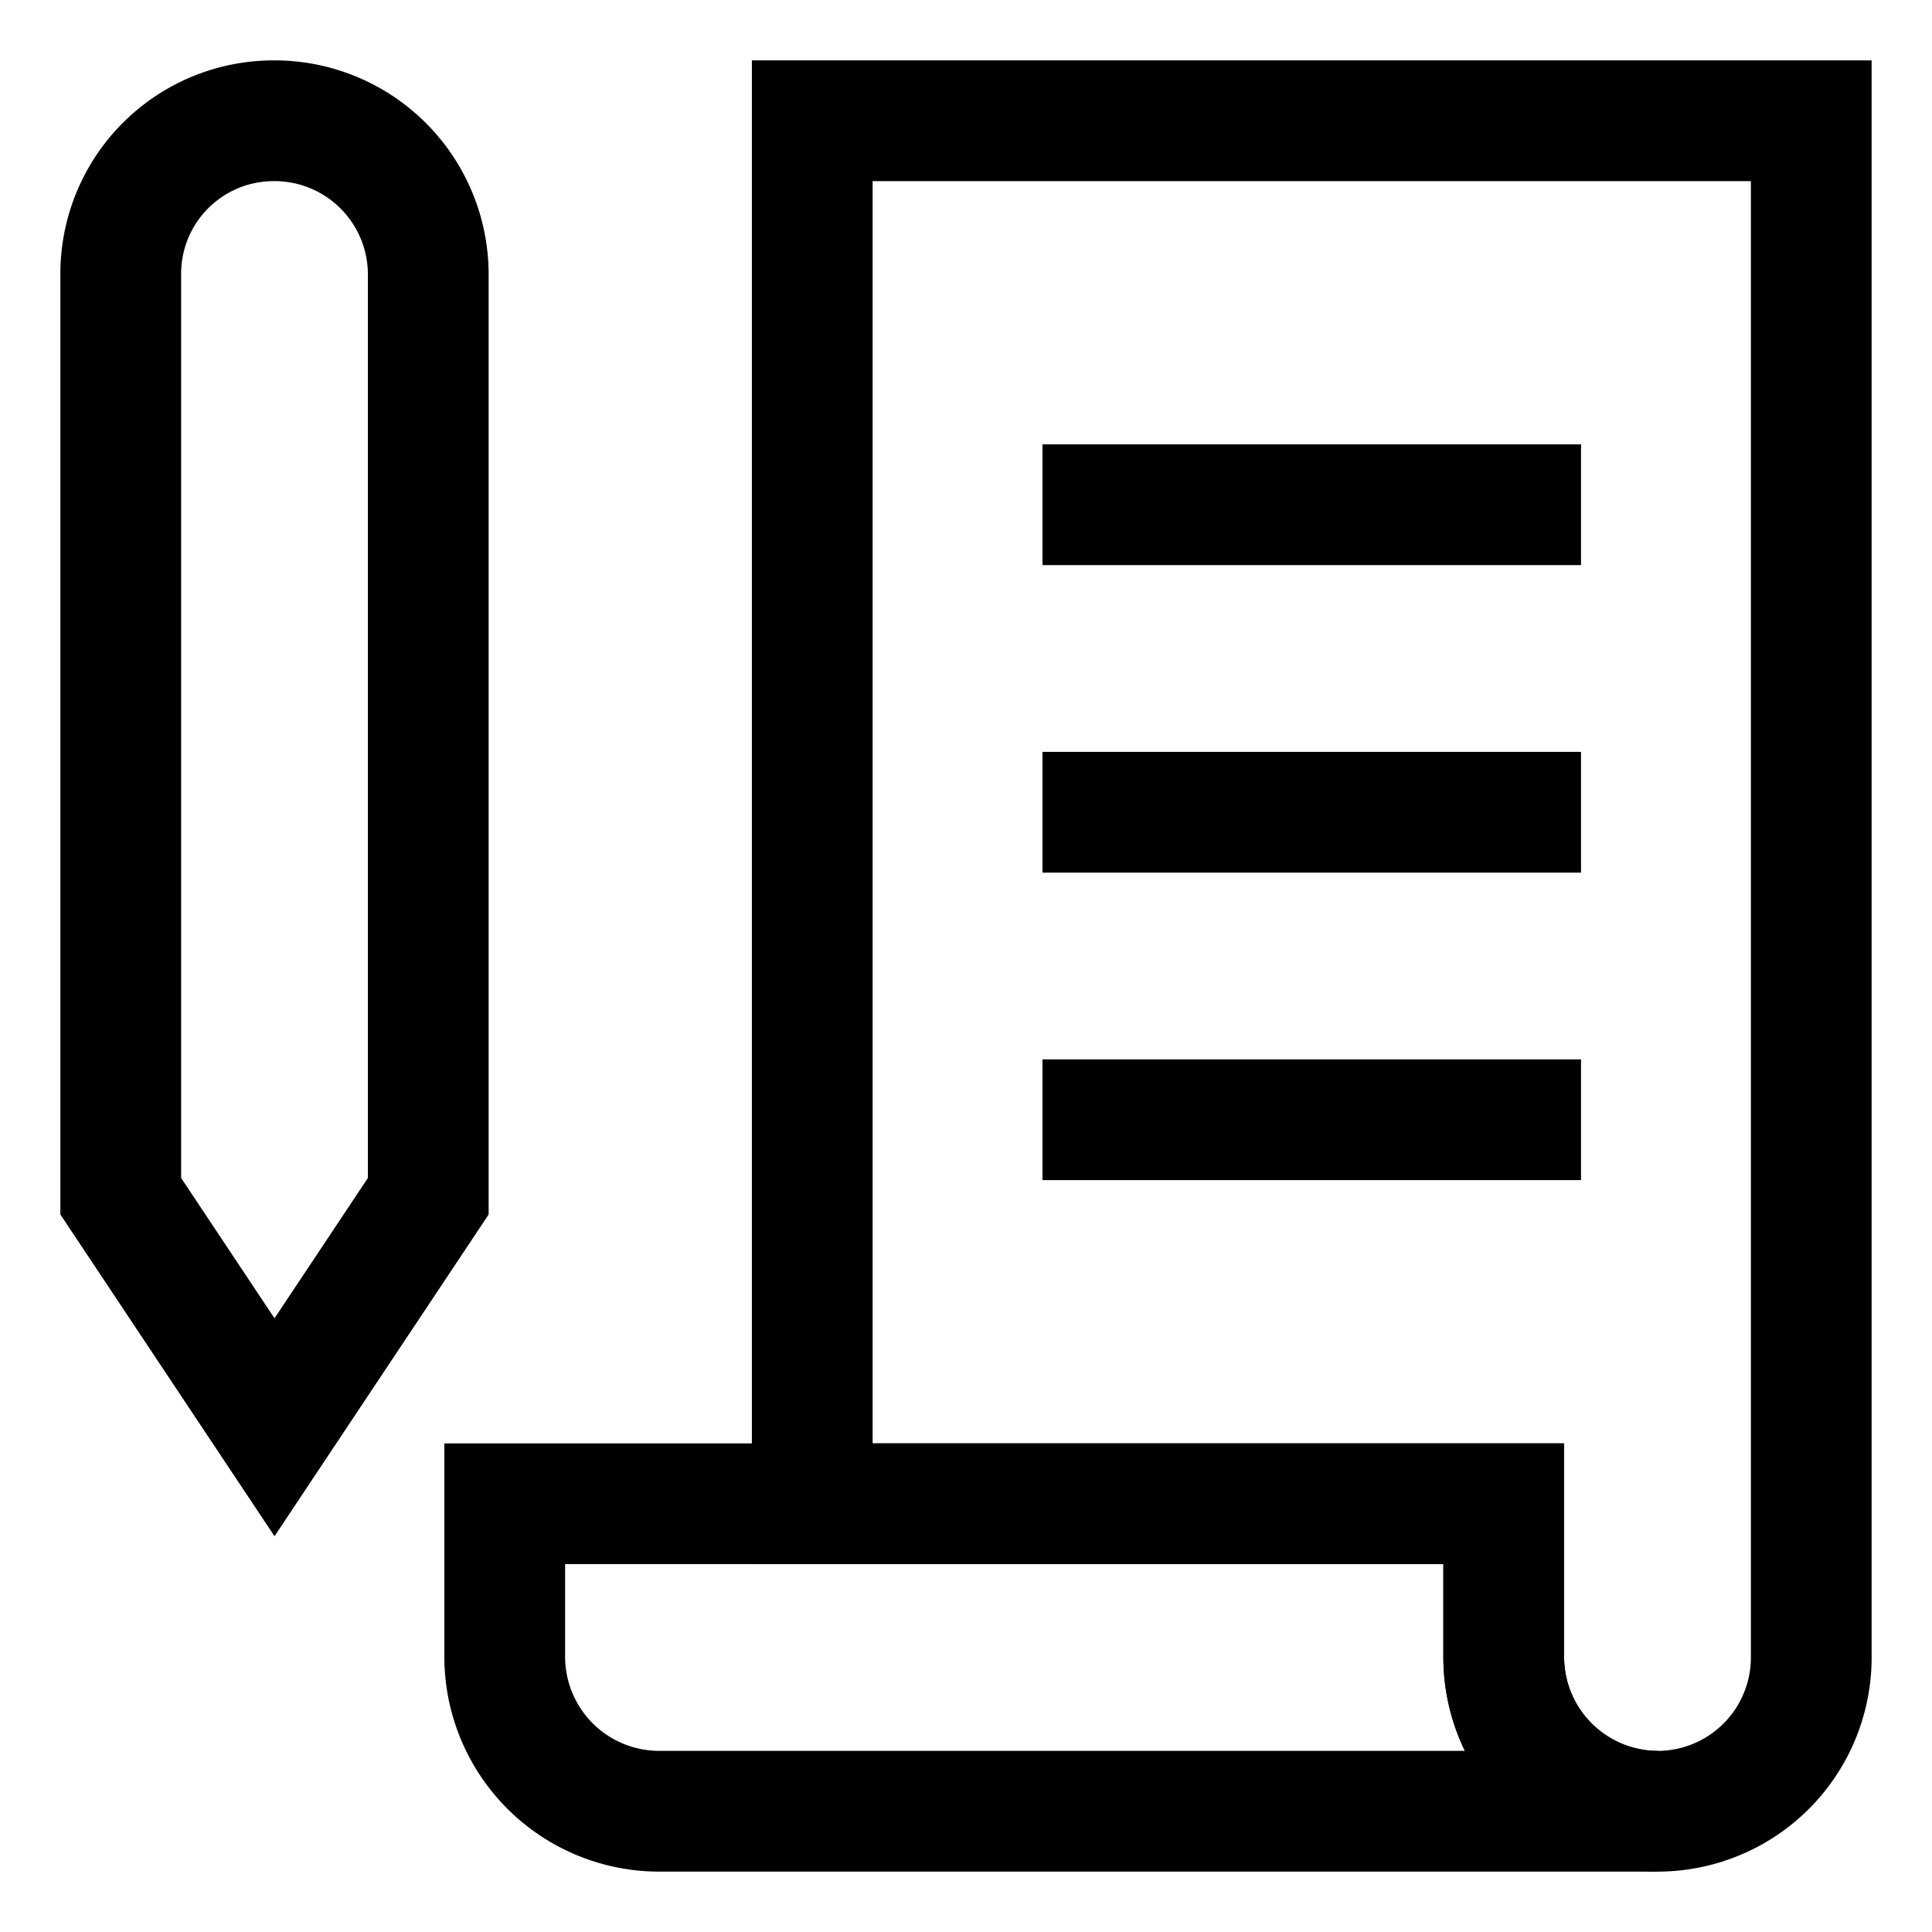
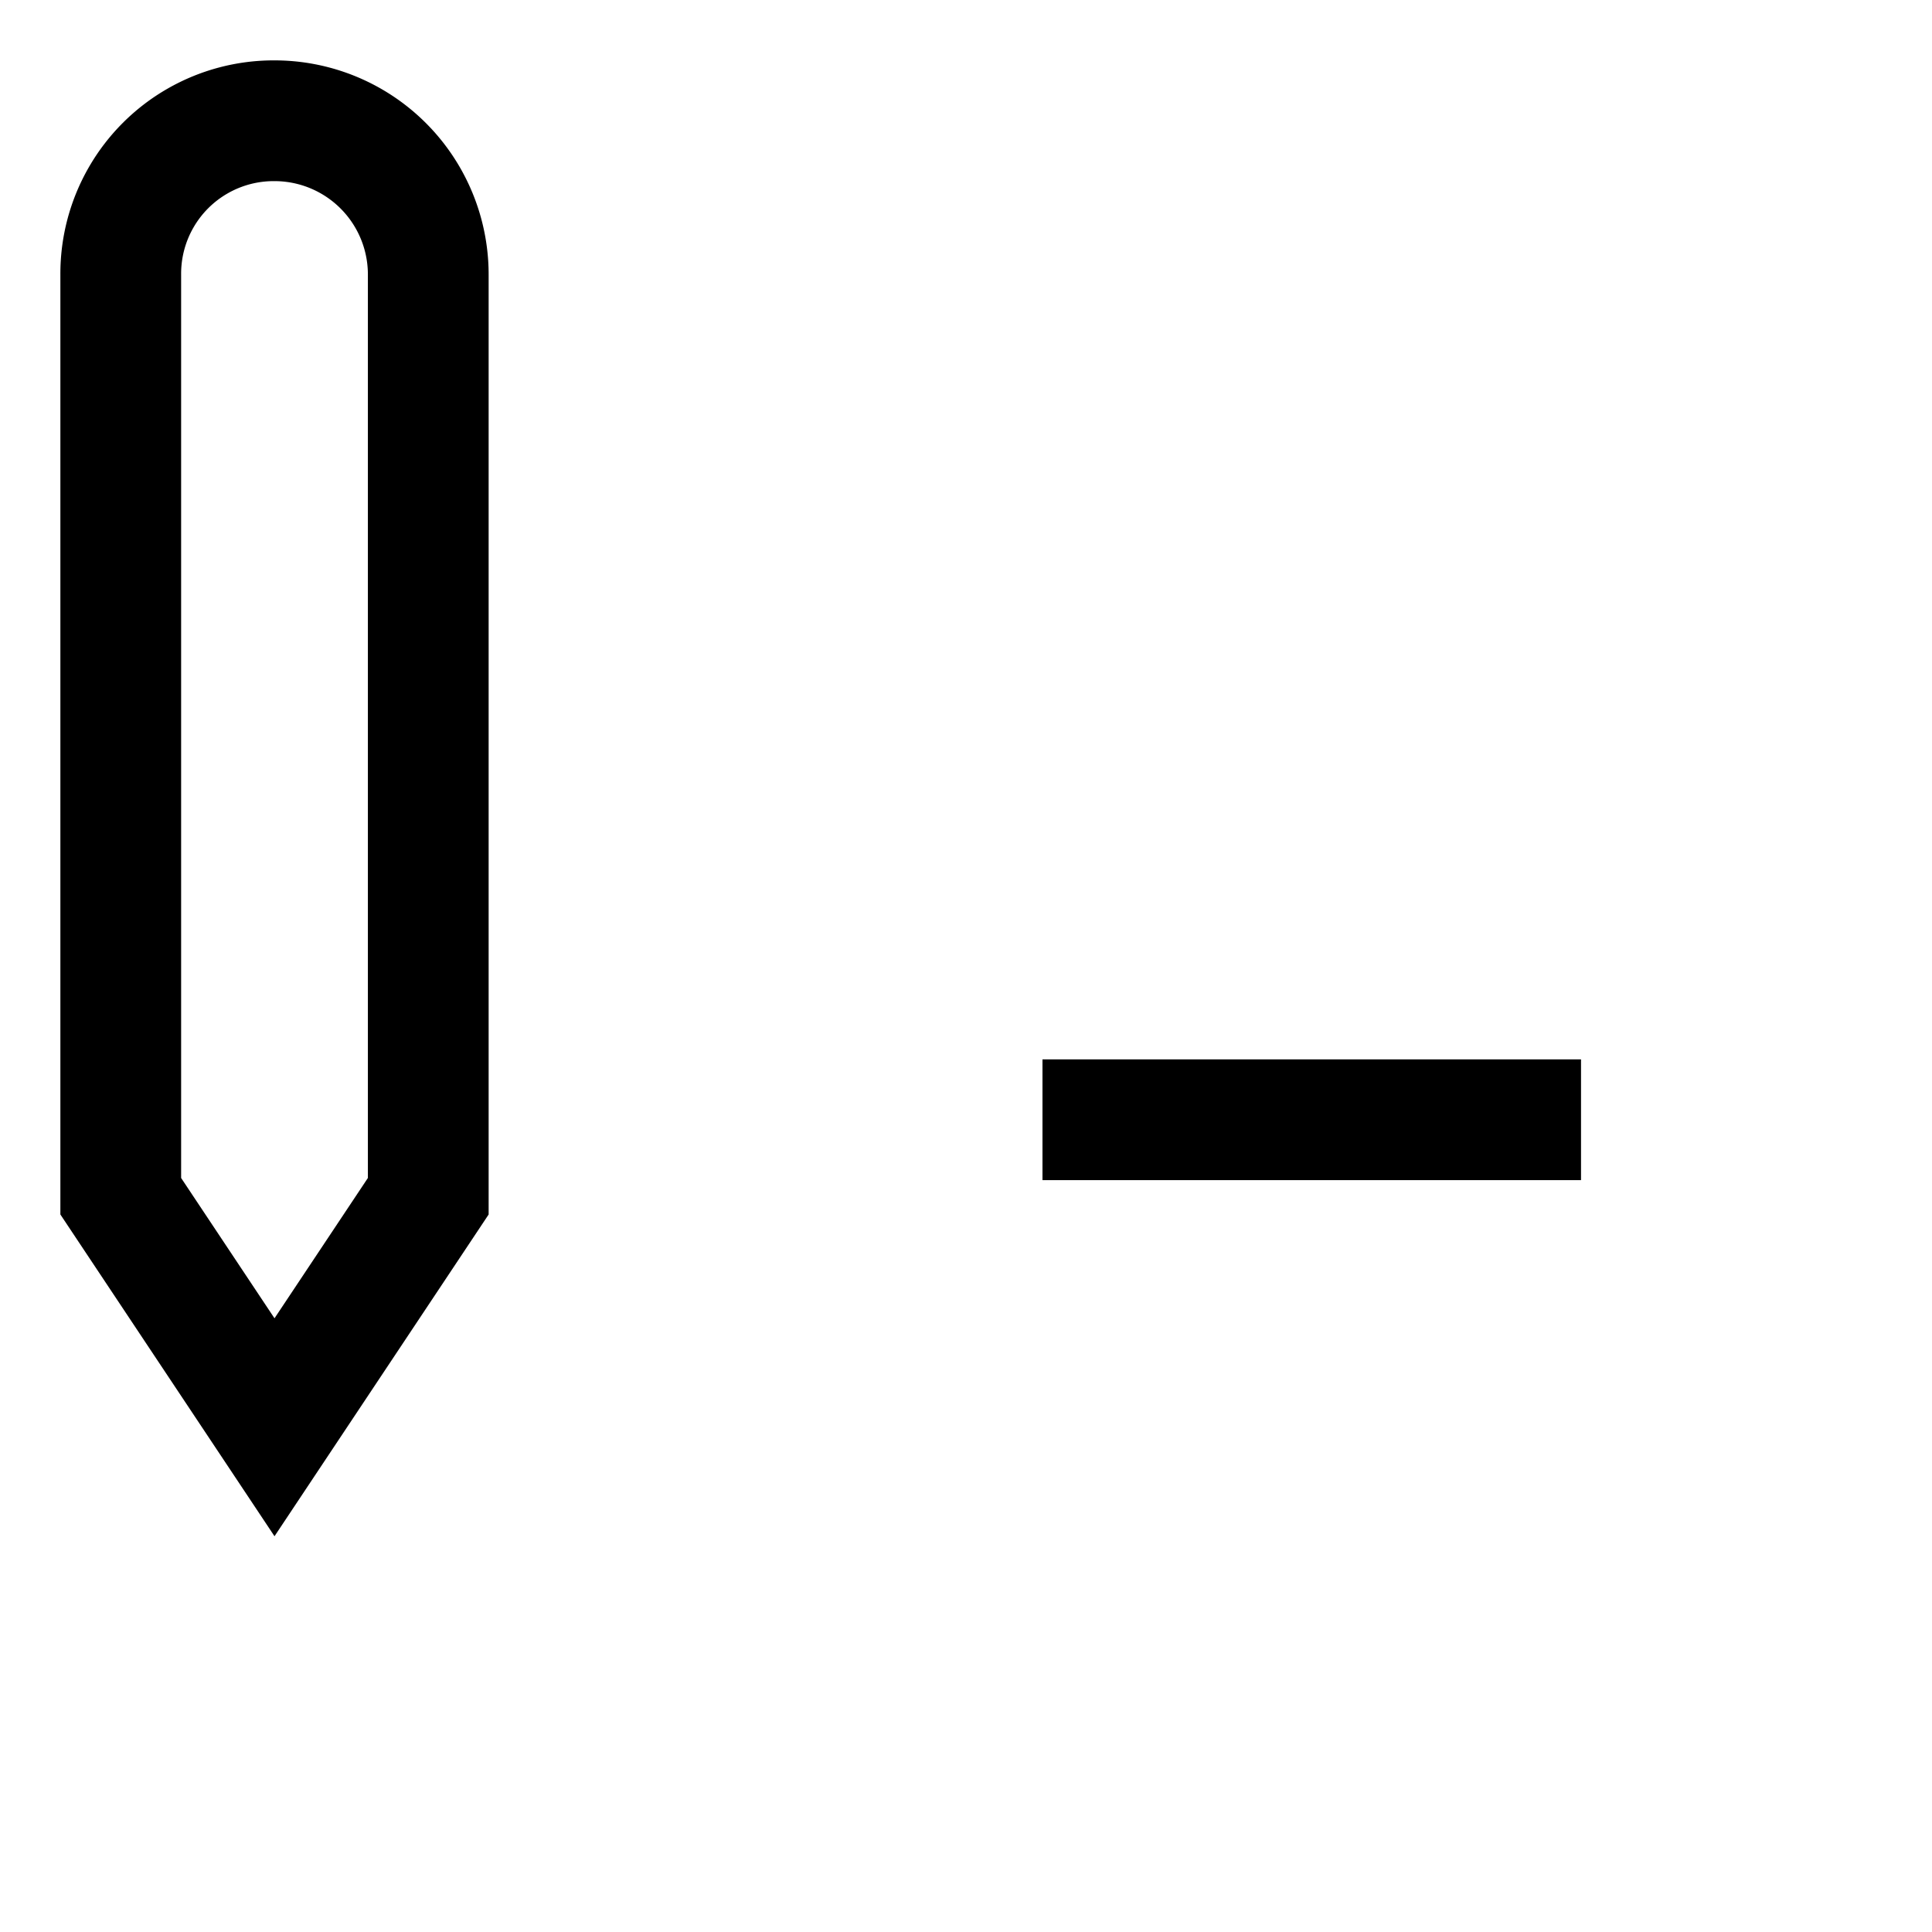
<svg xmlns="http://www.w3.org/2000/svg" id="Layer_1" data-name="Layer 1" viewBox="0 0 24 24" stroke-width="1.5" width="24" height="24" color="#000000">
  <defs>
    <style>.cls-637b7f18f95e86b59c57a00f-1{fill:none;stroke:currentColor;stroke-miterlimit:10;}</style>
  </defs>
  <path class="cls-637b7f18f95e86b59c57a00f-1" d="M5.32,14.86,3.41,17.73,1.5,14.86V3.41A1.9,1.9,0,0,1,3.41,1.5h0A1.91,1.91,0,0,1,5.32,3.41Z" />
-   <path class="cls-637b7f18f95e86b59c57a00f-1" d="M20.59,22.5H8.18a1.92,1.92,0,0,1-1.91-1.91V18.68H18.68v1.91A1.92,1.92,0,0,0,20.59,22.5Z" />
-   <path class="cls-637b7f18f95e86b59c57a00f-1" d="M22.5,1.5V20.59a1.91,1.91,0,0,1-3.82,0V18.68H10.09V1.5Z" />
-   <line class="cls-637b7f18f95e86b59c57a00f-1" x1="12.95" y1="6.27" x2="19.64" y2="6.27" />
-   <line class="cls-637b7f18f95e86b59c57a00f-1" x1="12.95" y1="10.09" x2="19.64" y2="10.09" />
  <line class="cls-637b7f18f95e86b59c57a00f-1" x1="12.95" y1="13.91" x2="19.64" y2="13.91" />
</svg>